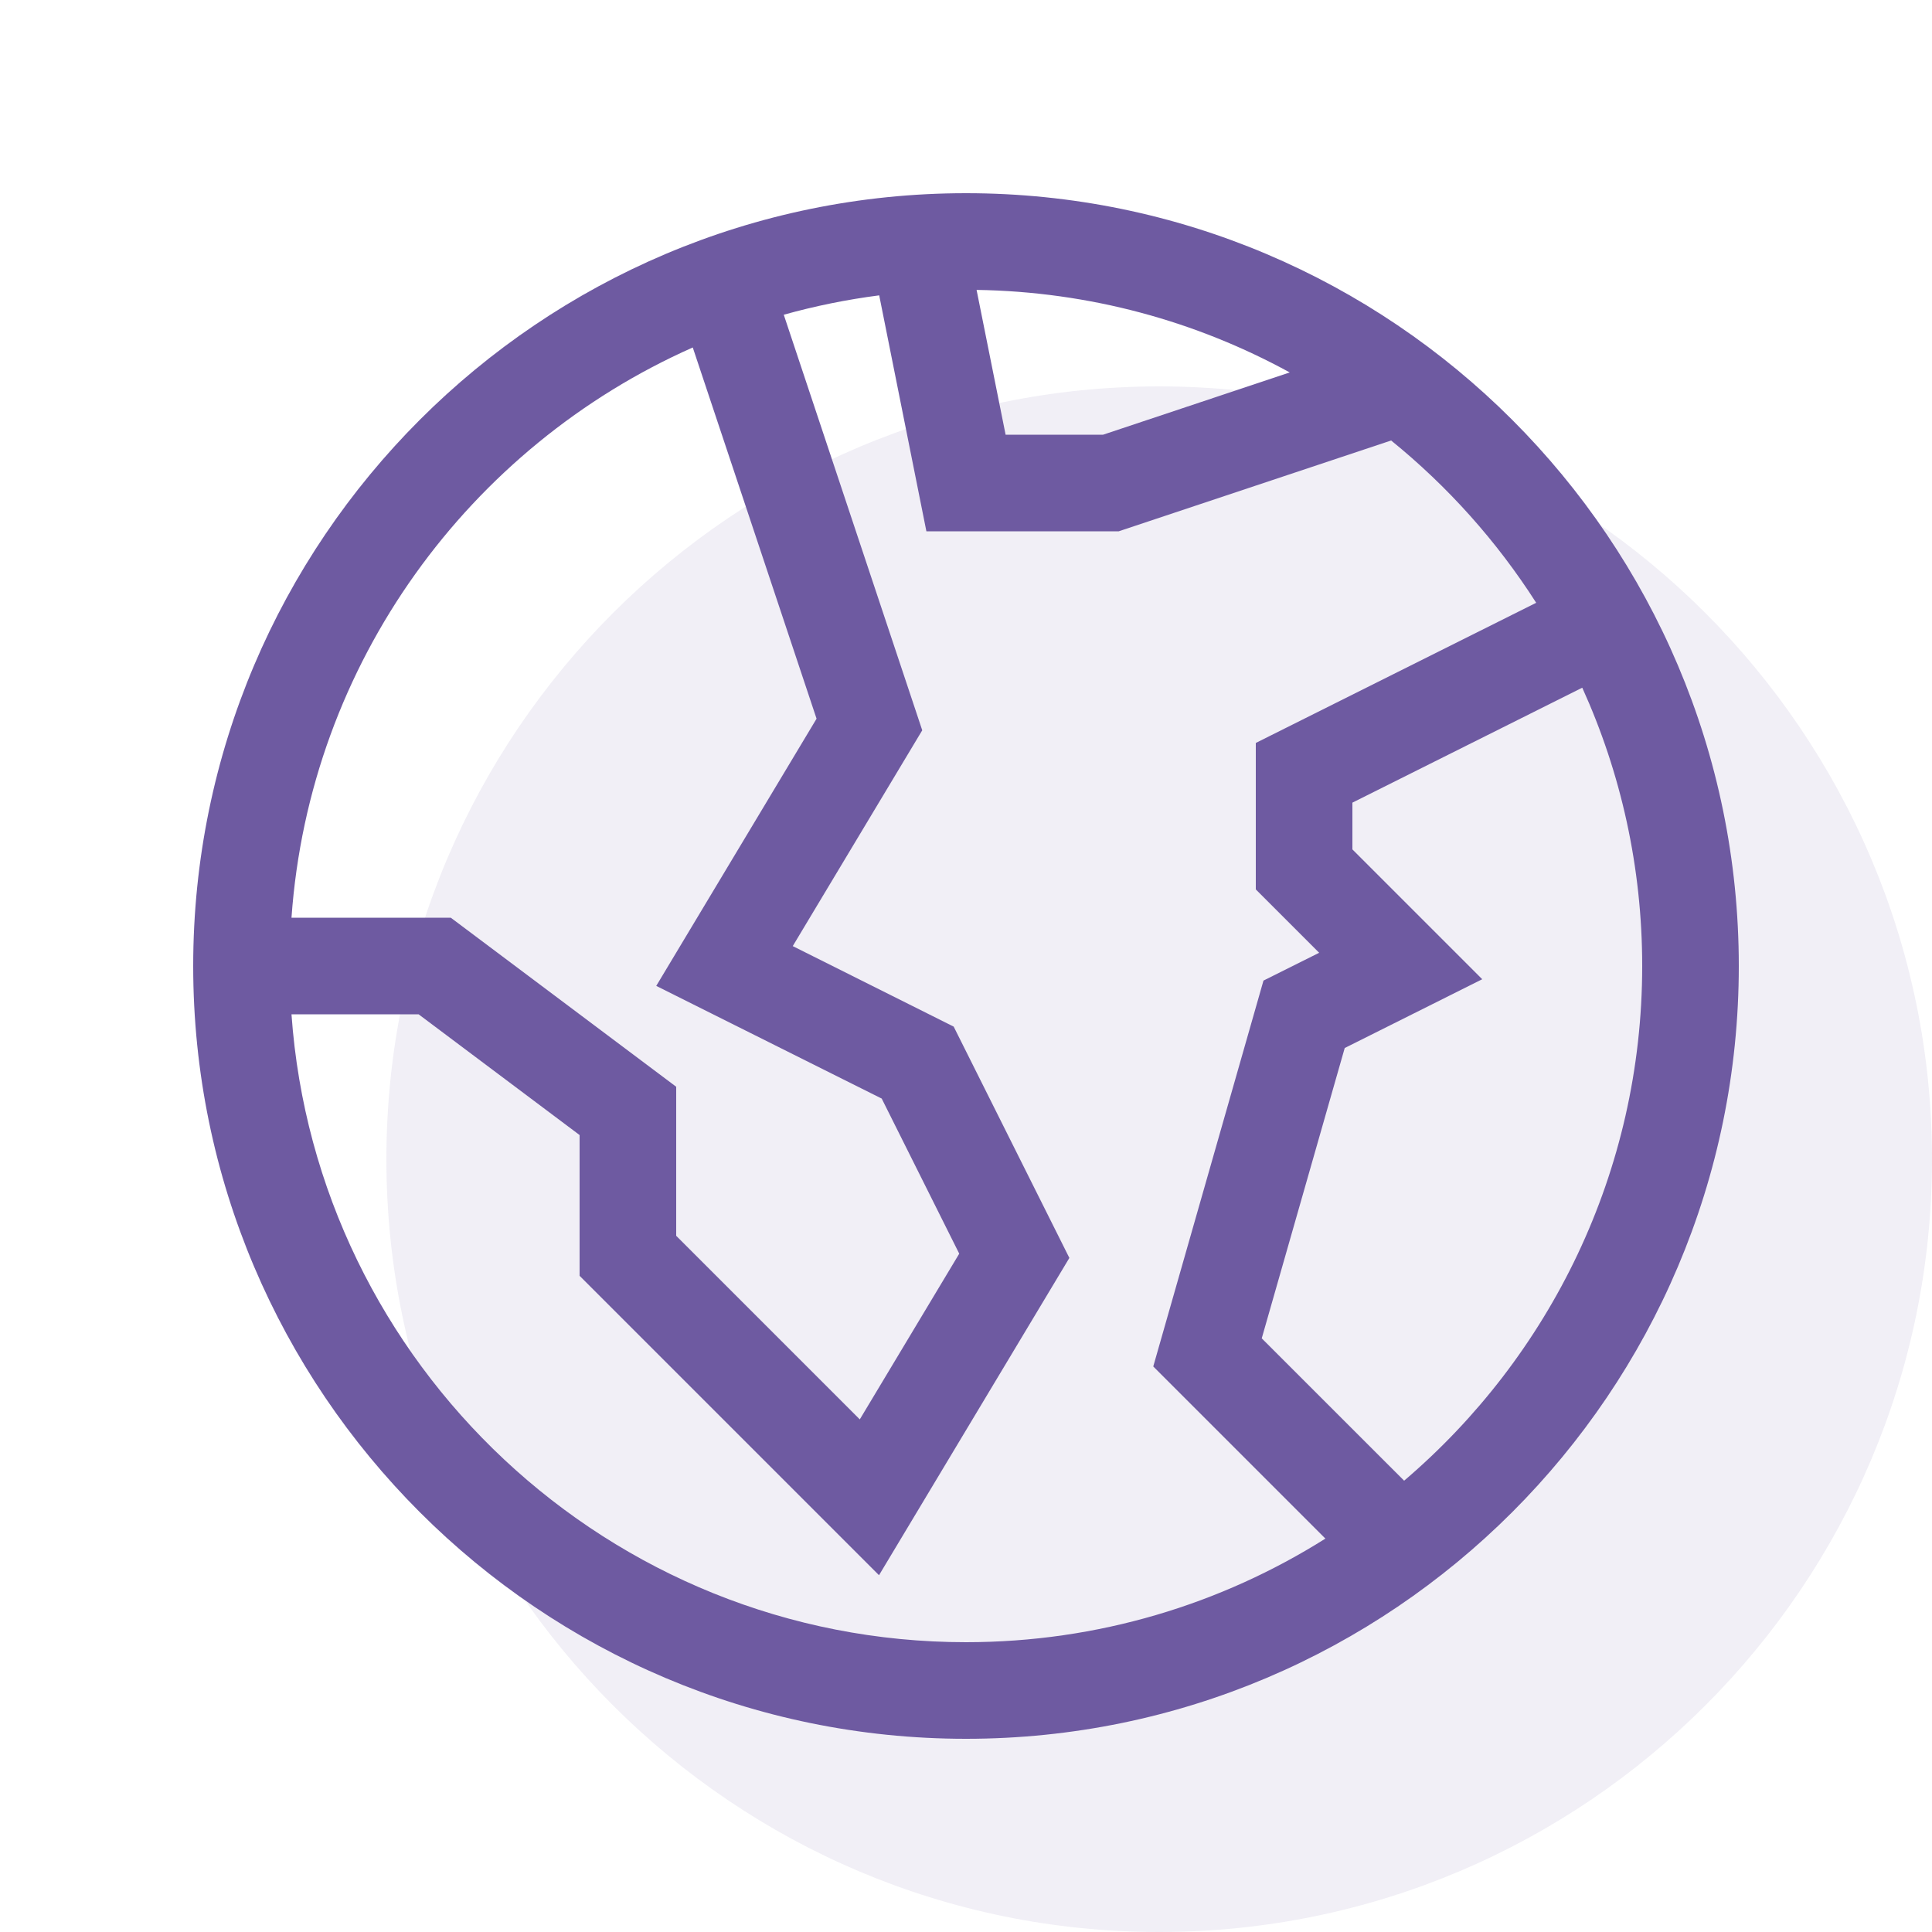
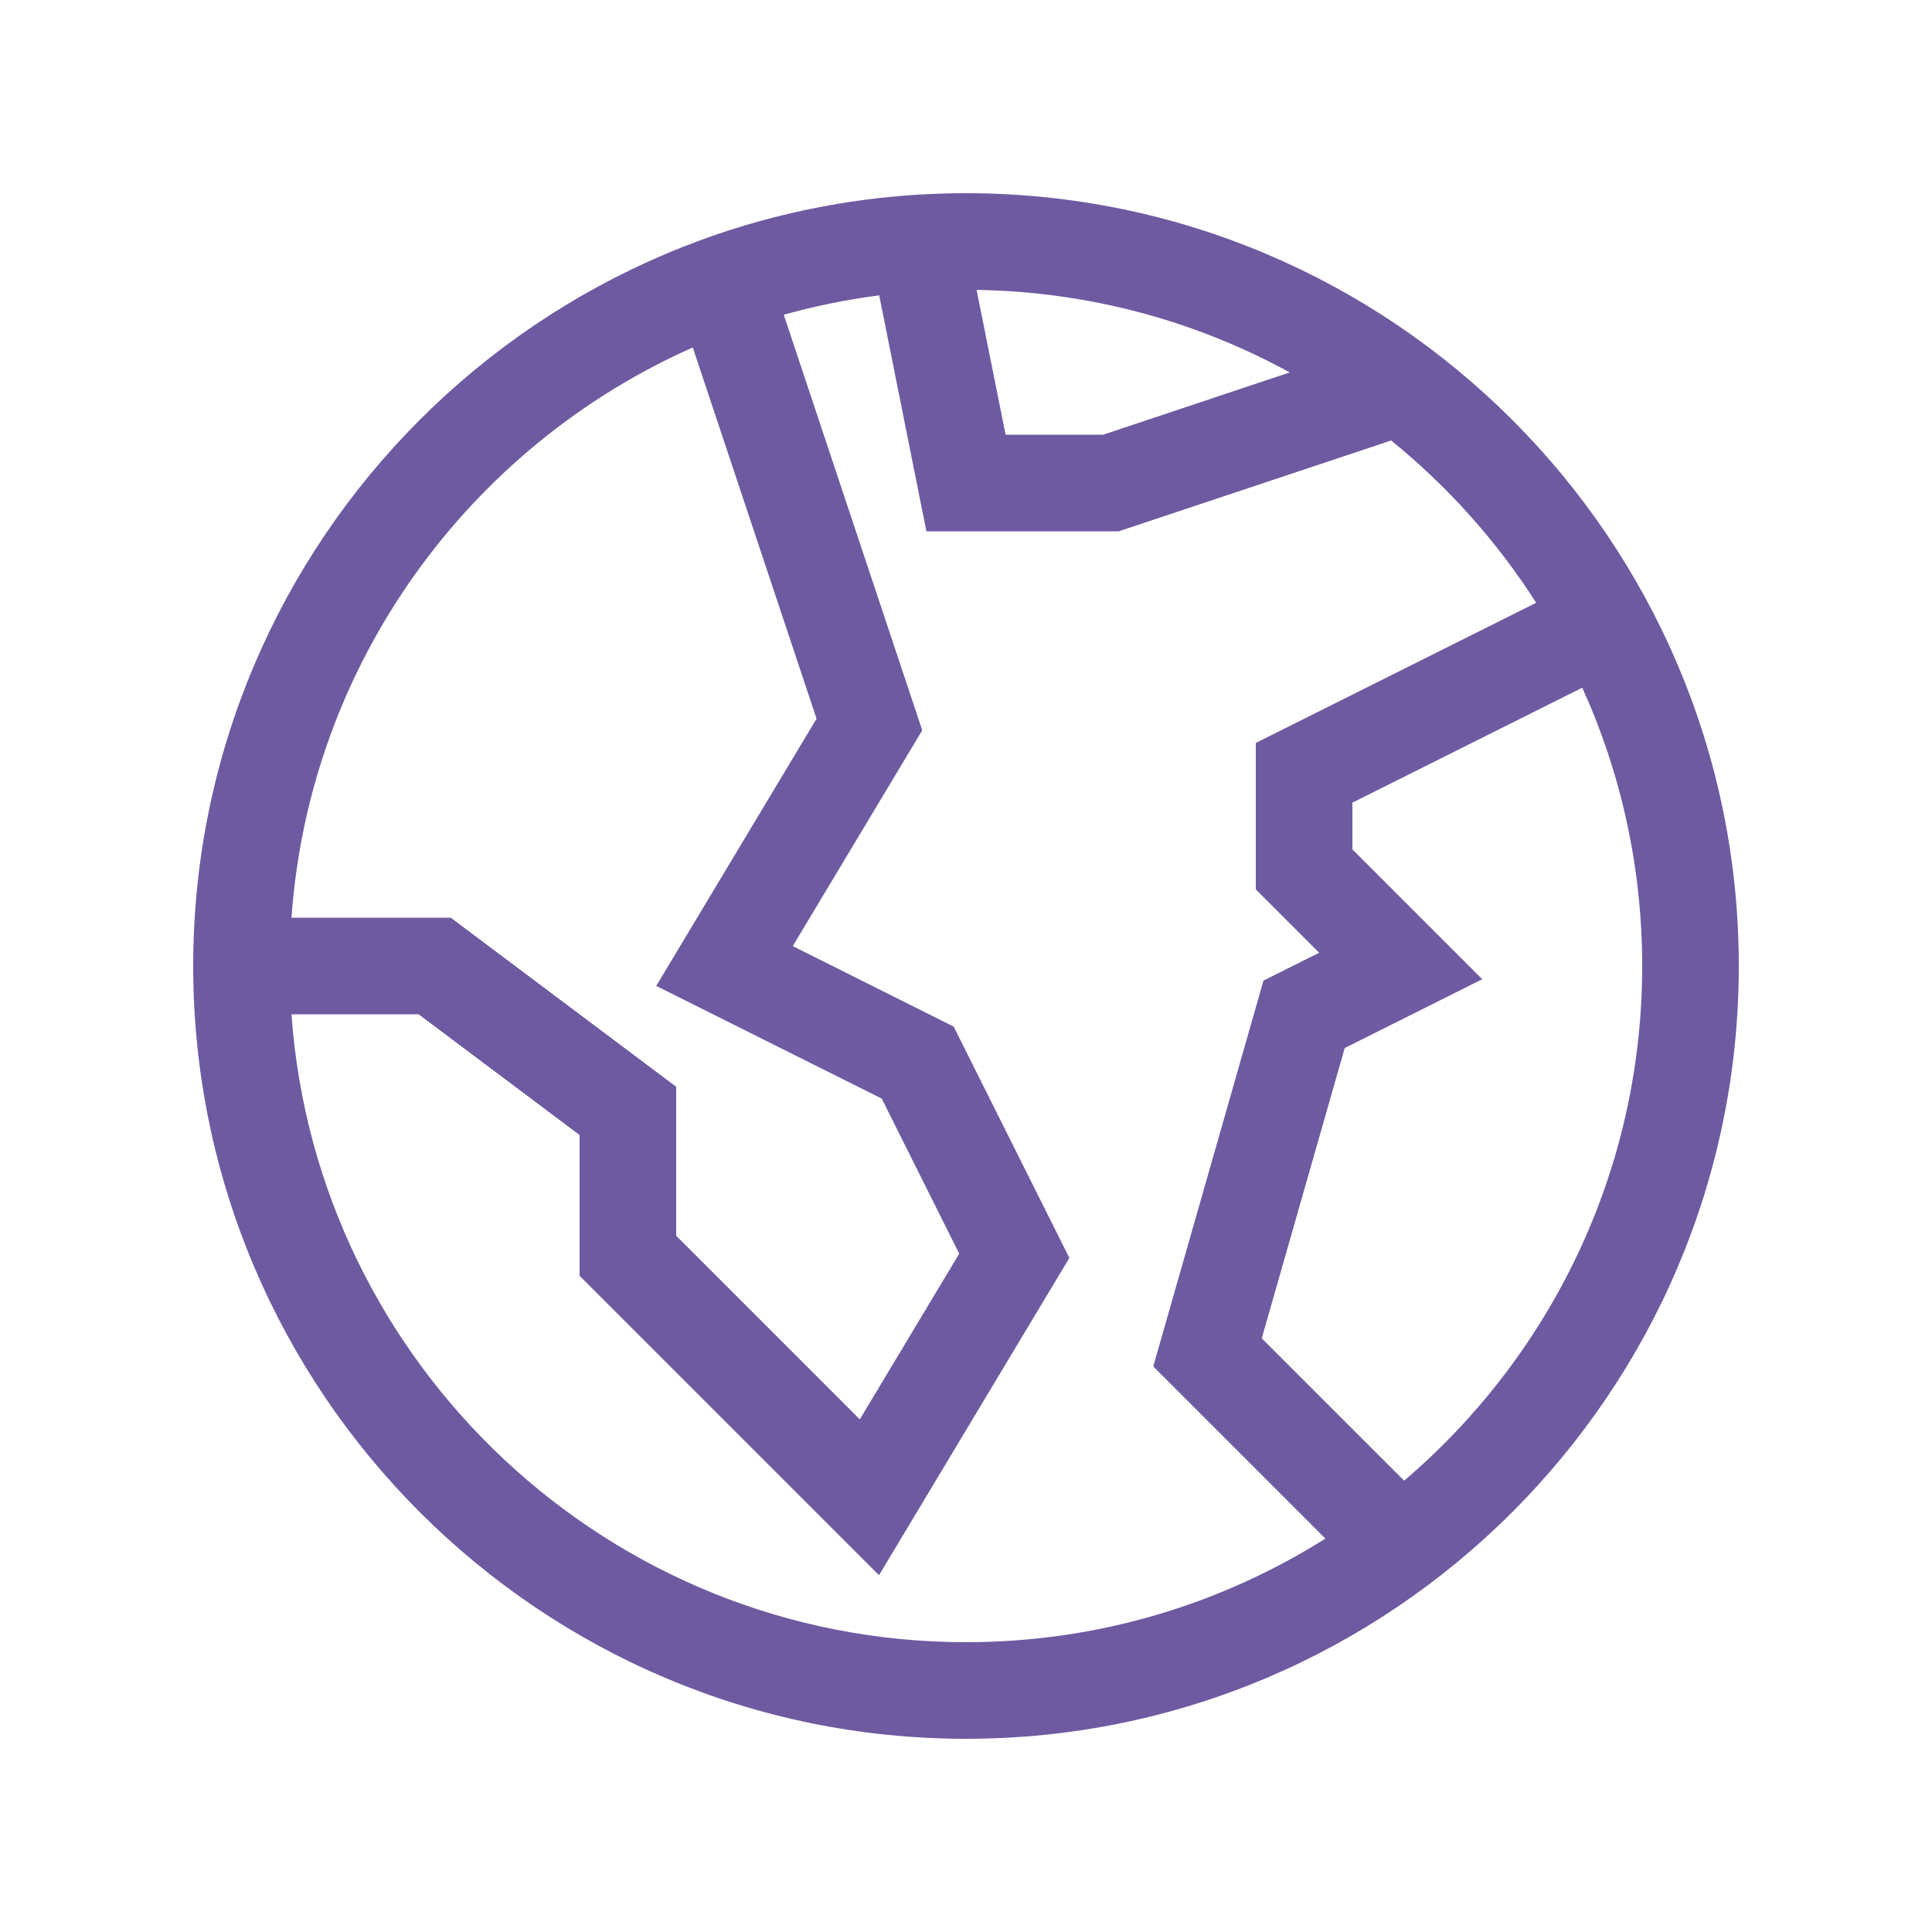
<svg xmlns="http://www.w3.org/2000/svg" width="40px" height="40px" viewBox="0 0 40 40" version="1.1">
  <title>icons/custom/icon-localised</title>
  <desc>Created with Sketch.</desc>
  <g id="icons/custom/icon-localised" stroke="none" stroke-width="1" fill="none" fill-rule="evenodd">
    <g id="Icon-Background-Color" opacity="0.1" transform="translate(8, 8)" fill="#6E5AA1">
-       <path d="M16,32 C7.178,32 0,24.822 0,16 C0,7.178 7.178,0 16,0 C24.822,0 32,7.178 32,16 C32,24.822 24.822,32 16,32 L16,32 Z" />
-     </g>
+       </g>
    <path d="M20,4 C28.822,4 36,11.178 36,20 C36,28.822 28.822,36 20,36 C11.178,36 4,28.822 4,20 C4,11.178 11.178,4 20,4 Z M20,34 C22.732,34 25.284,33.213 27.441,31.855 L23.877,28.291 L26.159,20.302 L27.312,19.726 L26,18.414 L26,15.382 L31.805,12.48 C30.99,11.205 29.974,10.07 28.802,9.12 L23.162,11 L19.18,11 L18.203,6.115 C17.528,6.202 16.869,6.337 16.227,6.516 L19.094,15.12 L16.413,19.588 L19.745,21.255 L22.14,26.044 L18.199,32.613 L12,26.414 L12,23.5 L8.667,21 L6.035,21.001 C6.55,28.255 12.616,34 20,34 Z M32.759,14.238 L28,16.618 L28,17.586 L30.688,20.274 L27.841,21.698 L26.123,27.709 L29.071,30.656 C32.085,28.086 34,24.263 34,20 C34,17.947 33.556,15.996 32.759,14.238 Z M6.035,19 L9.333,19 L14,22.5 L14,25.586 L17.801,29.387 L19.86,25.956 L18.255,22.745 L13.587,20.412 L16.906,14.88 L14.343,7.194 C9.722,9.243 6.409,13.722 6.035,19 Z M20.219,6.002 L20.82,9 L22.838,9 L26.703,7.711 C24.771,6.653 22.564,6.038 20.219,6.002 Z" id="Icon-Color" fill="#6E5AA1" />
  </g>
</svg>